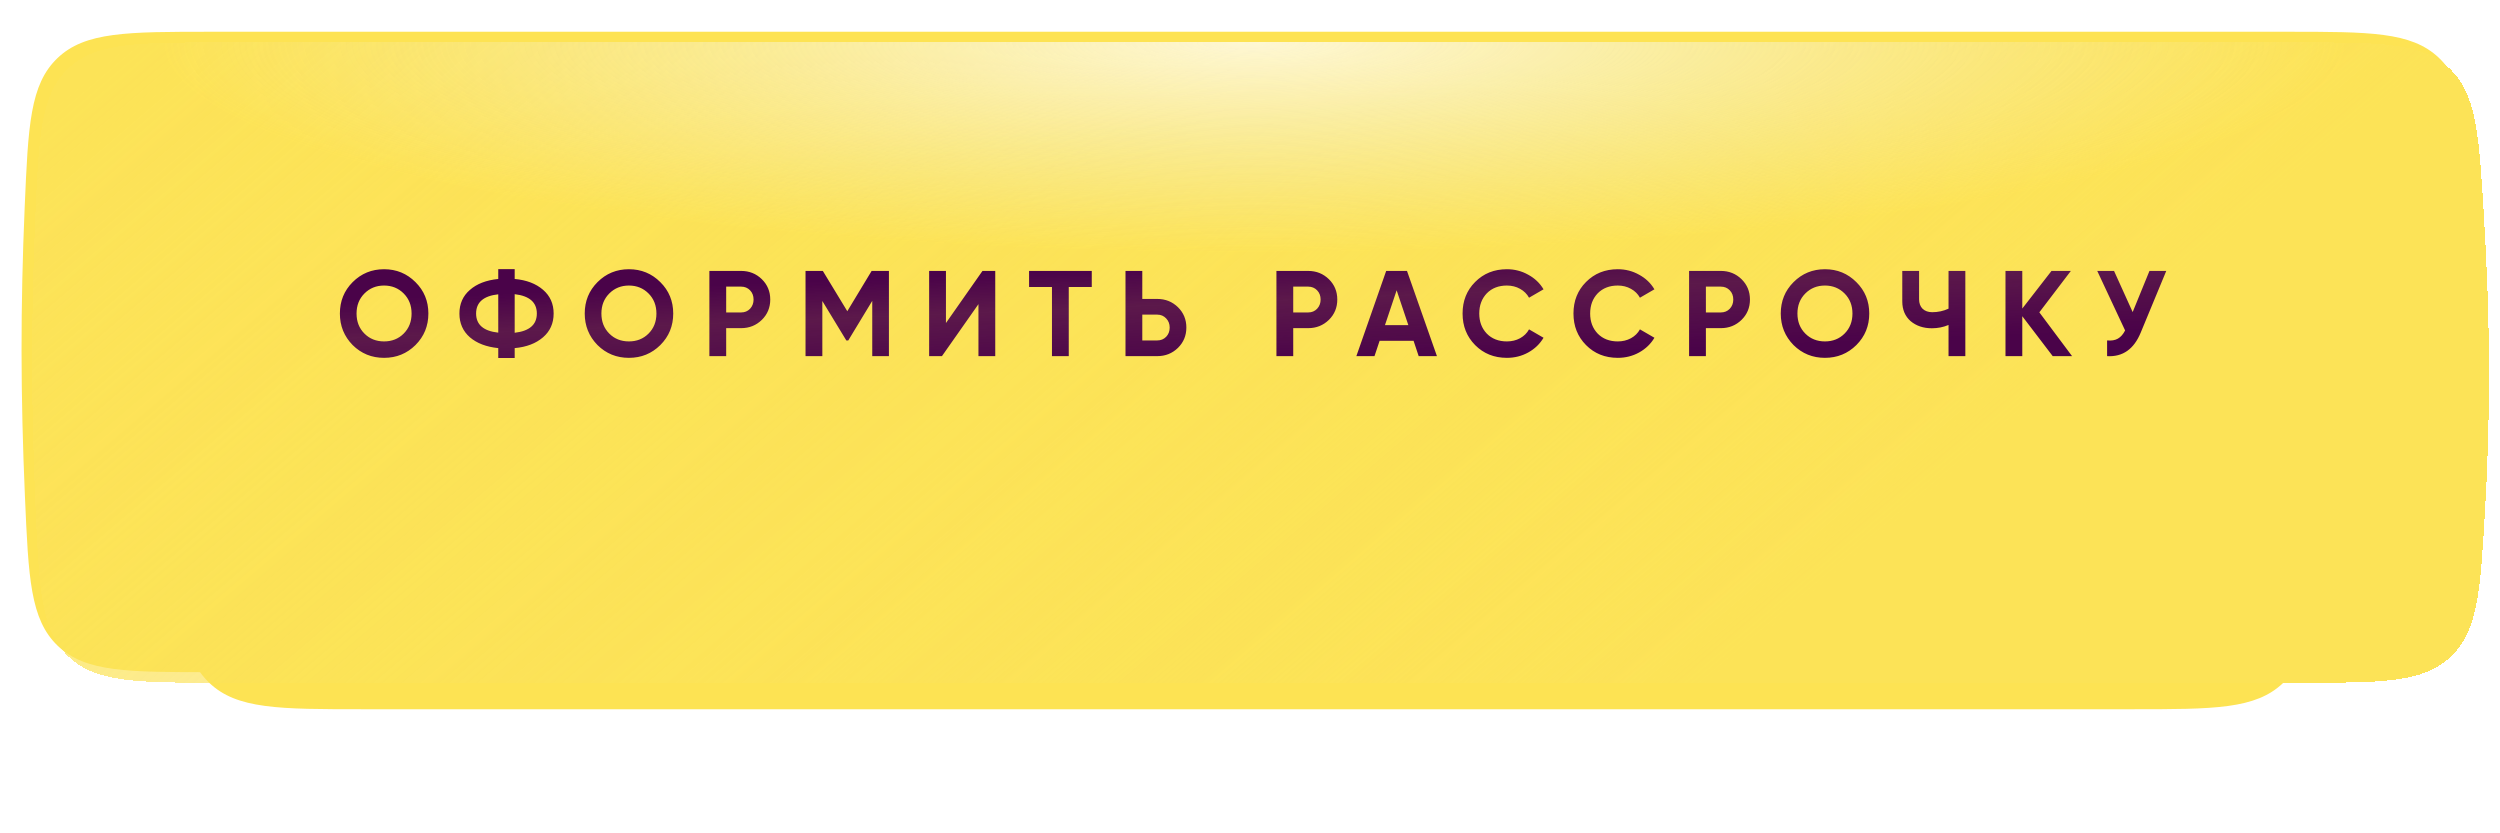
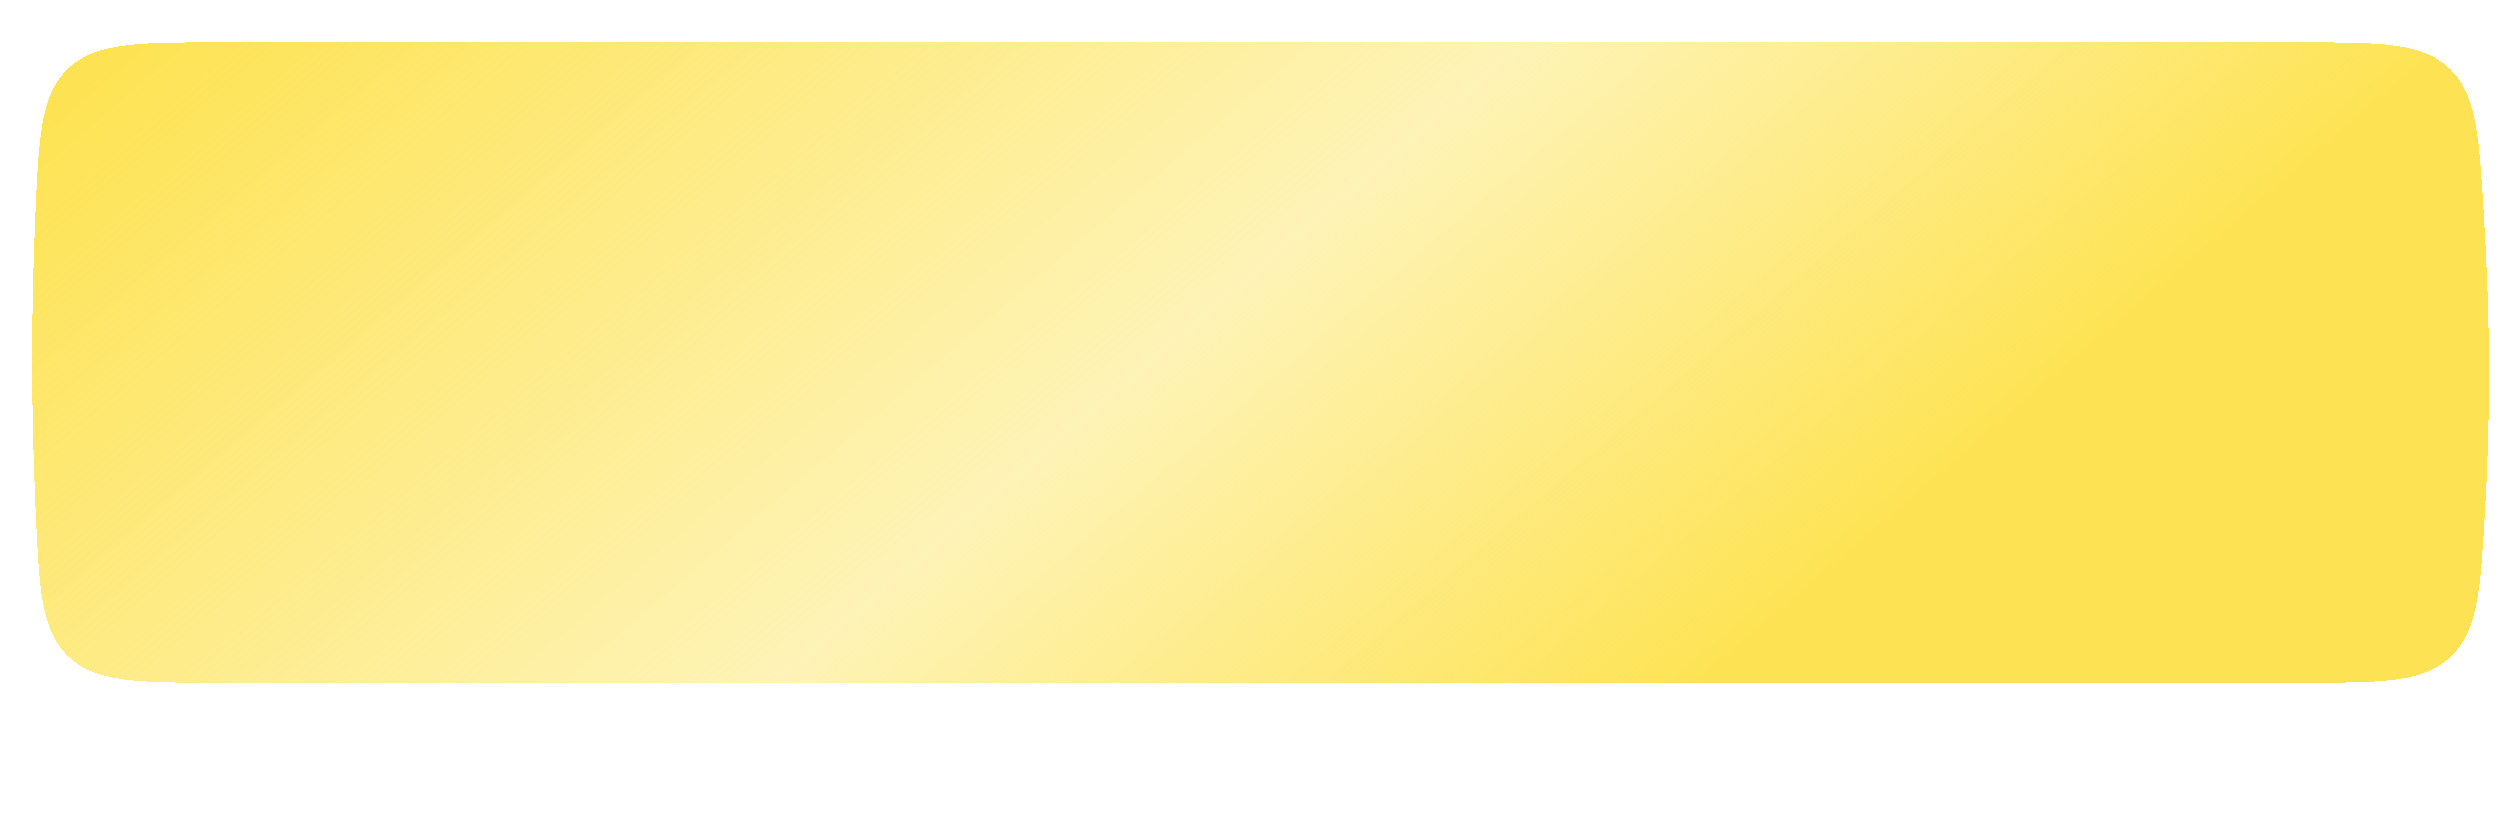
<svg xmlns="http://www.w3.org/2000/svg" width="348" height="116" viewBox="0 0 348 116" fill="none">
  <g filter="url(#filter0_f_270_48862)">
-     <path d="M24.618 45.797C25.024 34.446 25.227 28.771 29.065 25.068C32.902 21.366 38.778 21.366 50.53 21.366H296.419C307.994 21.366 313.782 21.366 317.604 24.992C321.426 28.618 321.719 34.193 322.305 45.344C322.859 55.896 322.908 65.2 322.421 75.118C321.887 86.001 321.62 91.442 317.794 95.084C313.969 98.726 308.239 98.726 296.778 98.726H50.613C38.835 98.726 32.946 98.726 29.109 95.028C25.273 91.329 25.063 85.623 24.644 74.209C24.283 64.39 24.272 55.468 24.618 45.797Z" fill="url(#paint0_linear_270_48862)" />
-   </g>
-   <path d="M3.435 28.86C3.924 17.461 4.168 11.761 7.999 8.091C11.83 4.42 17.694 4.42 29.422 4.42H318.316C329.864 4.42 335.638 4.42 339.453 8.012C343.267 11.604 343.604 17.206 344.278 28.411C345.179 43.4 345.247 56.004 344.422 69.952C343.775 80.901 343.451 86.376 339.636 89.972C335.82 93.569 330.105 93.569 318.674 93.569H29.504C17.75 93.569 11.873 93.569 8.042 89.901C4.212 86.232 3.964 80.503 3.468 69.046C2.858 54.953 2.842 42.702 3.435 28.86Z" fill="url(#paint1_linear_270_48862)" />
+     </g>
  <g filter="url(#filter1_dii_270_48862)">
    <path d="M3.435 24.44C3.924 13.04 4.168 7.34 7.999 3.67C11.83 0 17.694 0 29.422 0H318.316C329.864 0 335.638 0 339.453 3.592C343.267 7.184 343.604 12.786 344.278 23.991C345.179 38.98 345.247 51.584 344.422 65.532C343.775 76.481 343.451 81.956 339.636 85.552C335.82 89.149 330.105 89.149 318.674 89.149H29.504C17.75 89.149 11.873 89.149 8.042 85.48C4.212 81.812 3.964 76.083 3.468 64.625C2.858 50.533 2.842 38.282 3.435 24.44Z" fill="url(#paint2_linear_270_48862)" shape-rendering="crispEdges" />
-     <path d="M3.435 24.44C3.924 13.04 4.168 7.34 7.999 3.67C11.83 0 17.694 0 29.422 0H318.316C329.864 0 335.638 0 339.453 3.592C343.267 7.184 343.604 12.786 344.278 23.991C345.179 38.98 345.247 51.584 344.422 65.532C343.775 76.481 343.451 81.956 339.636 85.552C335.82 89.149 330.105 89.149 318.674 89.149H29.504C17.75 89.149 11.873 89.149 8.042 85.48C4.212 81.812 3.964 76.083 3.468 64.625C2.858 50.533 2.842 38.282 3.435 24.44Z" fill="url(#paint3_radial_270_48862)" shape-rendering="crispEdges" />
  </g>
-   <path d="M57.834 48.033C56.636 49.219 55.179 49.812 53.462 49.812C51.745 49.812 50.287 49.219 49.09 48.033C47.904 46.824 47.311 45.361 47.311 43.644C47.311 41.916 47.904 40.459 49.09 39.272C50.287 38.075 51.745 37.476 53.462 37.476C55.179 37.476 56.636 38.075 57.834 39.272C59.031 40.459 59.63 41.916 59.63 43.644C59.63 45.373 59.031 46.836 57.834 48.033ZM50.734 46.44C51.457 47.163 52.366 47.525 53.462 47.525C54.558 47.525 55.467 47.163 56.19 46.44C56.924 45.706 57.292 44.774 57.292 43.644C57.292 42.514 56.924 41.583 56.19 40.848C55.456 40.114 54.546 39.747 53.462 39.747C52.377 39.747 51.468 40.114 50.734 40.848C49.999 41.583 49.632 42.514 49.632 43.644C49.632 44.774 49.999 45.706 50.734 46.44ZM71.644 48.457V49.829H69.357V48.457C67.696 48.287 66.38 47.785 65.408 46.949C64.437 46.101 63.951 45 63.951 43.644C63.951 42.289 64.437 41.193 65.408 40.357C66.369 39.51 67.685 39.001 69.357 38.832V37.459H71.644V38.832C73.282 38.978 74.599 39.481 75.593 40.34C76.576 41.187 77.067 42.289 77.067 43.644C77.067 45 76.576 46.101 75.593 46.949C74.599 47.807 73.282 48.31 71.644 48.457ZM71.644 40.95V46.322C73.7 46.084 74.728 45.192 74.728 43.644C74.728 42.085 73.7 41.187 71.644 40.95ZM66.273 43.644C66.273 45.192 67.301 46.079 69.357 46.305V40.967C67.301 41.193 66.273 42.085 66.273 43.644ZM91.917 48.033C90.719 49.219 89.262 49.812 87.545 49.812C85.828 49.812 84.371 49.219 83.173 48.033C81.987 46.824 81.394 45.361 81.394 43.644C81.394 41.916 81.987 40.459 83.173 39.272C84.371 38.075 85.828 37.476 87.545 37.476C89.262 37.476 90.719 38.075 91.917 39.272C93.115 40.459 93.713 41.916 93.713 43.644C93.713 45.373 93.115 46.836 91.917 48.033ZM84.817 46.44C85.54 47.163 86.449 47.525 87.545 47.525C88.641 47.525 89.55 47.163 90.273 46.44C91.008 45.706 91.375 44.774 91.375 43.644C91.375 42.514 91.008 41.583 90.273 40.848C89.539 40.114 88.629 39.747 87.545 39.747C86.46 39.747 85.551 40.114 84.817 40.848C84.082 41.583 83.715 42.514 83.715 43.644C83.715 44.774 84.082 45.706 84.817 46.44ZM98.746 37.713H103.169C104.298 37.713 105.259 38.097 106.049 38.866C106.829 39.634 107.219 40.577 107.219 41.696C107.219 42.814 106.829 43.757 106.049 44.525C105.259 45.294 104.298 45.678 103.169 45.678H101.084V49.575H98.746V37.713ZM101.084 43.492H103.169C103.666 43.492 104.078 43.322 104.406 42.983C104.733 42.633 104.897 42.204 104.897 41.696C104.897 41.176 104.733 40.746 104.406 40.408C104.078 40.069 103.666 39.899 103.169 39.899H101.084V43.492ZM121.332 37.713H123.738V49.575H121.417V41.882L118.078 47.389H117.807L114.469 41.899V49.575H112.13V37.713H114.537L117.943 43.322L121.332 37.713ZM138.539 49.575H136.2V42.339L131.117 49.575H129.337V37.713H131.676V44.966L136.76 37.713H138.539V49.575ZM143.247 37.713H151.974V39.95H148.771V49.575H146.433V39.95H143.247V37.713ZM159.007 41.611H161.092C162.221 41.611 163.182 41.995 163.972 42.763C164.752 43.531 165.142 44.475 165.142 45.593C165.142 46.711 164.752 47.655 163.972 48.423C163.182 49.191 162.221 49.575 161.092 49.575H156.669V37.713H159.007V41.611ZM159.007 47.389H161.092C161.589 47.389 162.001 47.22 162.329 46.881C162.656 46.542 162.82 46.113 162.82 45.593C162.82 45.085 162.656 44.661 162.329 44.322C162.001 43.972 161.589 43.797 161.092 43.797H159.007V47.389ZM177.679 37.713H182.101C183.231 37.713 184.191 38.097 184.982 38.866C185.762 39.634 186.151 40.577 186.151 41.696C186.151 42.814 185.762 43.757 184.982 44.525C184.191 45.294 183.231 45.678 182.101 45.678H180.017V49.575H177.679V37.713ZM180.017 43.492H182.101C182.599 43.492 183.011 43.322 183.339 42.983C183.666 42.633 183.83 42.204 183.83 41.696C183.83 41.176 183.666 40.746 183.339 40.408C183.011 40.069 182.599 39.899 182.101 39.899H180.017V43.492ZM200.022 49.575H197.481L196.769 47.44H192.041L191.329 49.575H188.804L192.956 37.713H195.854L200.022 49.575ZM194.413 40.408L192.787 45.254H196.04L194.413 40.408ZM209.759 49.812C207.985 49.812 206.511 49.219 205.336 48.033C204.173 46.858 203.591 45.395 203.591 43.644C203.591 41.882 204.173 40.419 205.336 39.255C206.511 38.069 207.985 37.476 209.759 37.476C210.832 37.476 211.821 37.73 212.724 38.239C213.64 38.736 214.351 39.413 214.86 40.272L212.843 41.441C212.549 40.91 212.131 40.498 211.589 40.204C211.047 39.899 210.437 39.747 209.759 39.747C208.607 39.747 207.675 40.108 206.963 40.831C206.263 41.566 205.912 42.503 205.912 43.644C205.912 44.774 206.263 45.706 206.963 46.44C207.675 47.163 208.607 47.525 209.759 47.525C210.437 47.525 211.047 47.378 211.589 47.084C212.143 46.779 212.561 46.367 212.843 45.847L214.86 47.016C214.351 47.875 213.64 48.559 212.724 49.067C211.821 49.564 210.832 49.812 209.759 49.812ZM225.195 49.812C223.422 49.812 221.947 49.219 220.773 48.033C219.609 46.858 219.027 45.395 219.027 43.644C219.027 41.882 219.609 40.419 220.773 39.255C221.947 38.069 223.422 37.476 225.195 37.476C226.269 37.476 227.257 37.73 228.161 38.239C229.076 38.736 229.788 39.413 230.296 40.272L228.279 41.441C227.986 40.91 227.568 40.498 227.025 40.204C226.483 39.899 225.873 39.747 225.195 39.747C224.043 39.747 223.111 40.108 222.399 40.831C221.699 41.566 221.349 42.503 221.349 43.644C221.349 44.774 221.699 45.706 222.399 46.44C223.111 47.163 224.043 47.525 225.195 47.525C225.873 47.525 226.483 47.378 227.025 47.084C227.579 46.779 227.997 46.367 228.279 45.847L230.296 47.016C229.788 47.875 229.076 48.559 228.161 49.067C227.257 49.564 226.269 49.812 225.195 49.812ZM235.122 37.713H239.544C240.674 37.713 241.634 38.097 242.425 38.866C243.205 39.634 243.594 40.577 243.594 41.696C243.594 42.814 243.205 43.757 242.425 44.525C241.634 45.294 240.674 45.678 239.544 45.678H237.46V49.575H235.122V37.713ZM237.46 43.492H239.544C240.042 43.492 240.454 43.322 240.781 42.983C241.109 42.633 241.273 42.204 241.273 41.696C241.273 41.176 241.109 40.746 240.781 40.408C240.454 40.069 240.042 39.899 239.544 39.899H237.46V43.492ZM258.404 48.033C257.207 49.219 255.749 49.812 254.032 49.812C252.315 49.812 250.858 49.219 249.66 48.033C248.474 46.824 247.881 45.361 247.881 43.644C247.881 41.916 248.474 40.459 249.66 39.272C250.858 38.075 252.315 37.476 254.032 37.476C255.749 37.476 257.207 38.075 258.404 39.272C259.602 40.459 260.2 41.916 260.2 43.644C260.2 45.373 259.602 46.836 258.404 48.033ZM251.304 46.44C252.027 47.163 252.936 47.525 254.032 47.525C255.128 47.525 256.037 47.163 256.761 46.44C257.495 45.706 257.862 44.774 257.862 43.644C257.862 42.514 257.495 41.583 256.761 40.848C256.026 40.114 255.117 39.747 254.032 39.747C252.948 39.747 252.038 40.114 251.304 40.848C250.57 41.583 250.203 42.514 250.203 43.644C250.203 44.774 250.57 45.706 251.304 46.44ZM271.236 42.966V37.713H273.575V49.575H271.236V45.237C270.513 45.542 269.739 45.695 268.915 45.695C267.729 45.695 266.74 45.361 265.949 44.695C265.181 44.017 264.797 43.102 264.797 41.95V37.713H267.135V41.645C267.135 42.209 267.299 42.656 267.627 42.983C267.966 43.3 268.412 43.458 268.966 43.458C269.768 43.458 270.525 43.294 271.236 42.966ZM283.875 43.475L288.433 49.575H285.739L281.502 44.017V49.575H279.164V37.713H281.502V42.95L285.569 37.713H288.263L283.875 43.475ZM296.867 43.441L299.205 37.713H301.544L297.985 46.305C297.036 48.609 295.477 49.7 293.308 49.575V47.389C293.93 47.446 294.432 47.361 294.816 47.135C295.212 46.909 295.545 46.531 295.816 46L291.936 37.713H294.274L296.867 43.441Z" fill="url(#paint4_linear_270_48862)" fill-opacity="0.99" />
  <defs>
    <filter id="filter0_f_270_48862" x="7.42" y="4.42" width="332.281" height="111.252" filterUnits="userSpaceOnUse" color-interpolation-filters="sRGB">
      <feFlood flood-opacity="0" result="BackgroundImageFix" />
      <feBlend mode="normal" in="SourceGraphic" in2="BackgroundImageFix" result="shape" />
      <feGaussianBlur stdDeviation="8.473" result="effect1_foregroundBlur_270_48862" />
    </filter>
    <filter id="filter1_dii_270_48862" x="0.569" y="0" width="346.863" height="94.527" filterUnits="userSpaceOnUse" color-interpolation-filters="sRGB">
      <feFlood flood-opacity="0" result="BackgroundImageFix" />
      <feColorMatrix in="SourceAlpha" type="matrix" values="0 0 0 0 0 0 0 0 0 0 0 0 0 0 0 0 0 0 127 0" result="hardAlpha" />
      <feOffset dy="2.947" />
      <feGaussianBlur stdDeviation="1.216" />
      <feComposite in2="hardAlpha" operator="out" />
      <feColorMatrix type="matrix" values="0 0 0 0 0.423 0 0 0 0 0.132 0 0 0 0 0.736 0 0 0 0.17 0" />
      <feBlend mode="normal" in2="BackgroundImageFix" result="effect1_dropShadow_270_48862" />
      <feBlend mode="normal" in="SourceGraphic" in2="effect1_dropShadow_270_48862" result="shape" />
      <feColorMatrix in="SourceAlpha" type="matrix" values="0 0 0 0 0 0 0 0 0 0 0 0 0 0 0 0 0 0 127 0" result="hardAlpha" />
      <feOffset dx="2.21" dy="1.474" />
      <feGaussianBlur stdDeviation="1.474" />
      <feComposite in2="hardAlpha" operator="arithmetic" k2="-1" k3="1" />
      <feColorMatrix type="matrix" values="0 0 0 0 0.972 0 0 0 0 0.947 0 0 0 0 1 0 0 0 0.21 0" />
      <feBlend mode="normal" in2="shape" result="effect2_innerShadow_270_48862" />
      <feColorMatrix in="SourceAlpha" type="matrix" values="0 0 0 0 0 0 0 0 0 0 0 0 0 0 0 0 0 0 127 0" result="hardAlpha" />
      <feOffset dx="-0.737" dy="1.474" />
      <feGaussianBlur stdDeviation="1.474" />
      <feComposite in2="hardAlpha" operator="arithmetic" k2="-1" k3="1" />
      <feColorMatrix type="matrix" values="0 0 0 0 0.973 0 0 0 0 0.945 0 0 0 0 1 0 0 0 0.25 0" />
      <feBlend mode="normal" in2="effect2_innerShadow_270_48862" result="effect3_innerShadow_270_48862" />
    </filter>
    <linearGradient id="paint0_linear_270_48862" x1="26.058" y1="29.807" x2="145.239" y2="170.178" gradientUnits="userSpaceOnUse">
      <stop stop-color="#FDE353" />
      <stop offset="0.596" stop-color="#FDE353" />
      <stop offset="0.995" stop-color="#FDE353" />
    </linearGradient>
    <linearGradient id="paint1_linear_270_48862" x1="4.939" y1="14.148" x2="142.401" y2="175.173" gradientUnits="userSpaceOnUse">
      <stop stop-color="#FDE353" />
      <stop offset="0.596" stop-color="#FDE353" />
      <stop offset="0.995" stop-color="#FDE353" />
    </linearGradient>
    <linearGradient id="paint2_linear_270_48862" x1="4.939" y1="9.728" x2="142.401" y2="170.753" gradientUnits="userSpaceOnUse">
      <stop stop-color="#FDE353" />
      <stop offset="0.596" stop-color="#FDE353" stop-opacity="0.42" />
      <stop offset="0.995" stop-color="#FDE353" />
    </linearGradient>
    <radialGradient id="paint3_radial_270_48862" cx="0" cy="0" r="1" gradientUnits="userSpaceOnUse" gradientTransform="translate(173.152 3.32372e-06) rotate(-90) scale(29.183 153.215)">
      <stop stop-color="#FEFEFE" stop-opacity="0.75" />
      <stop offset="1" stop-color="#EEEEE2" stop-opacity="0.03" />
    </radialGradient>
    <linearGradient id="paint4_linear_270_48862" x1="32.167" y1="40.937" x2="33.203" y2="66.326" gradientUnits="userSpaceOnUse">
      <stop offset="0.055" stop-color="#480049" />
      <stop offset="0.267" stop-color="#480049" stop-opacity="0.9" />
      <stop offset="0.63" stop-color="#480049" />
    </linearGradient>
  </defs>
</svg>